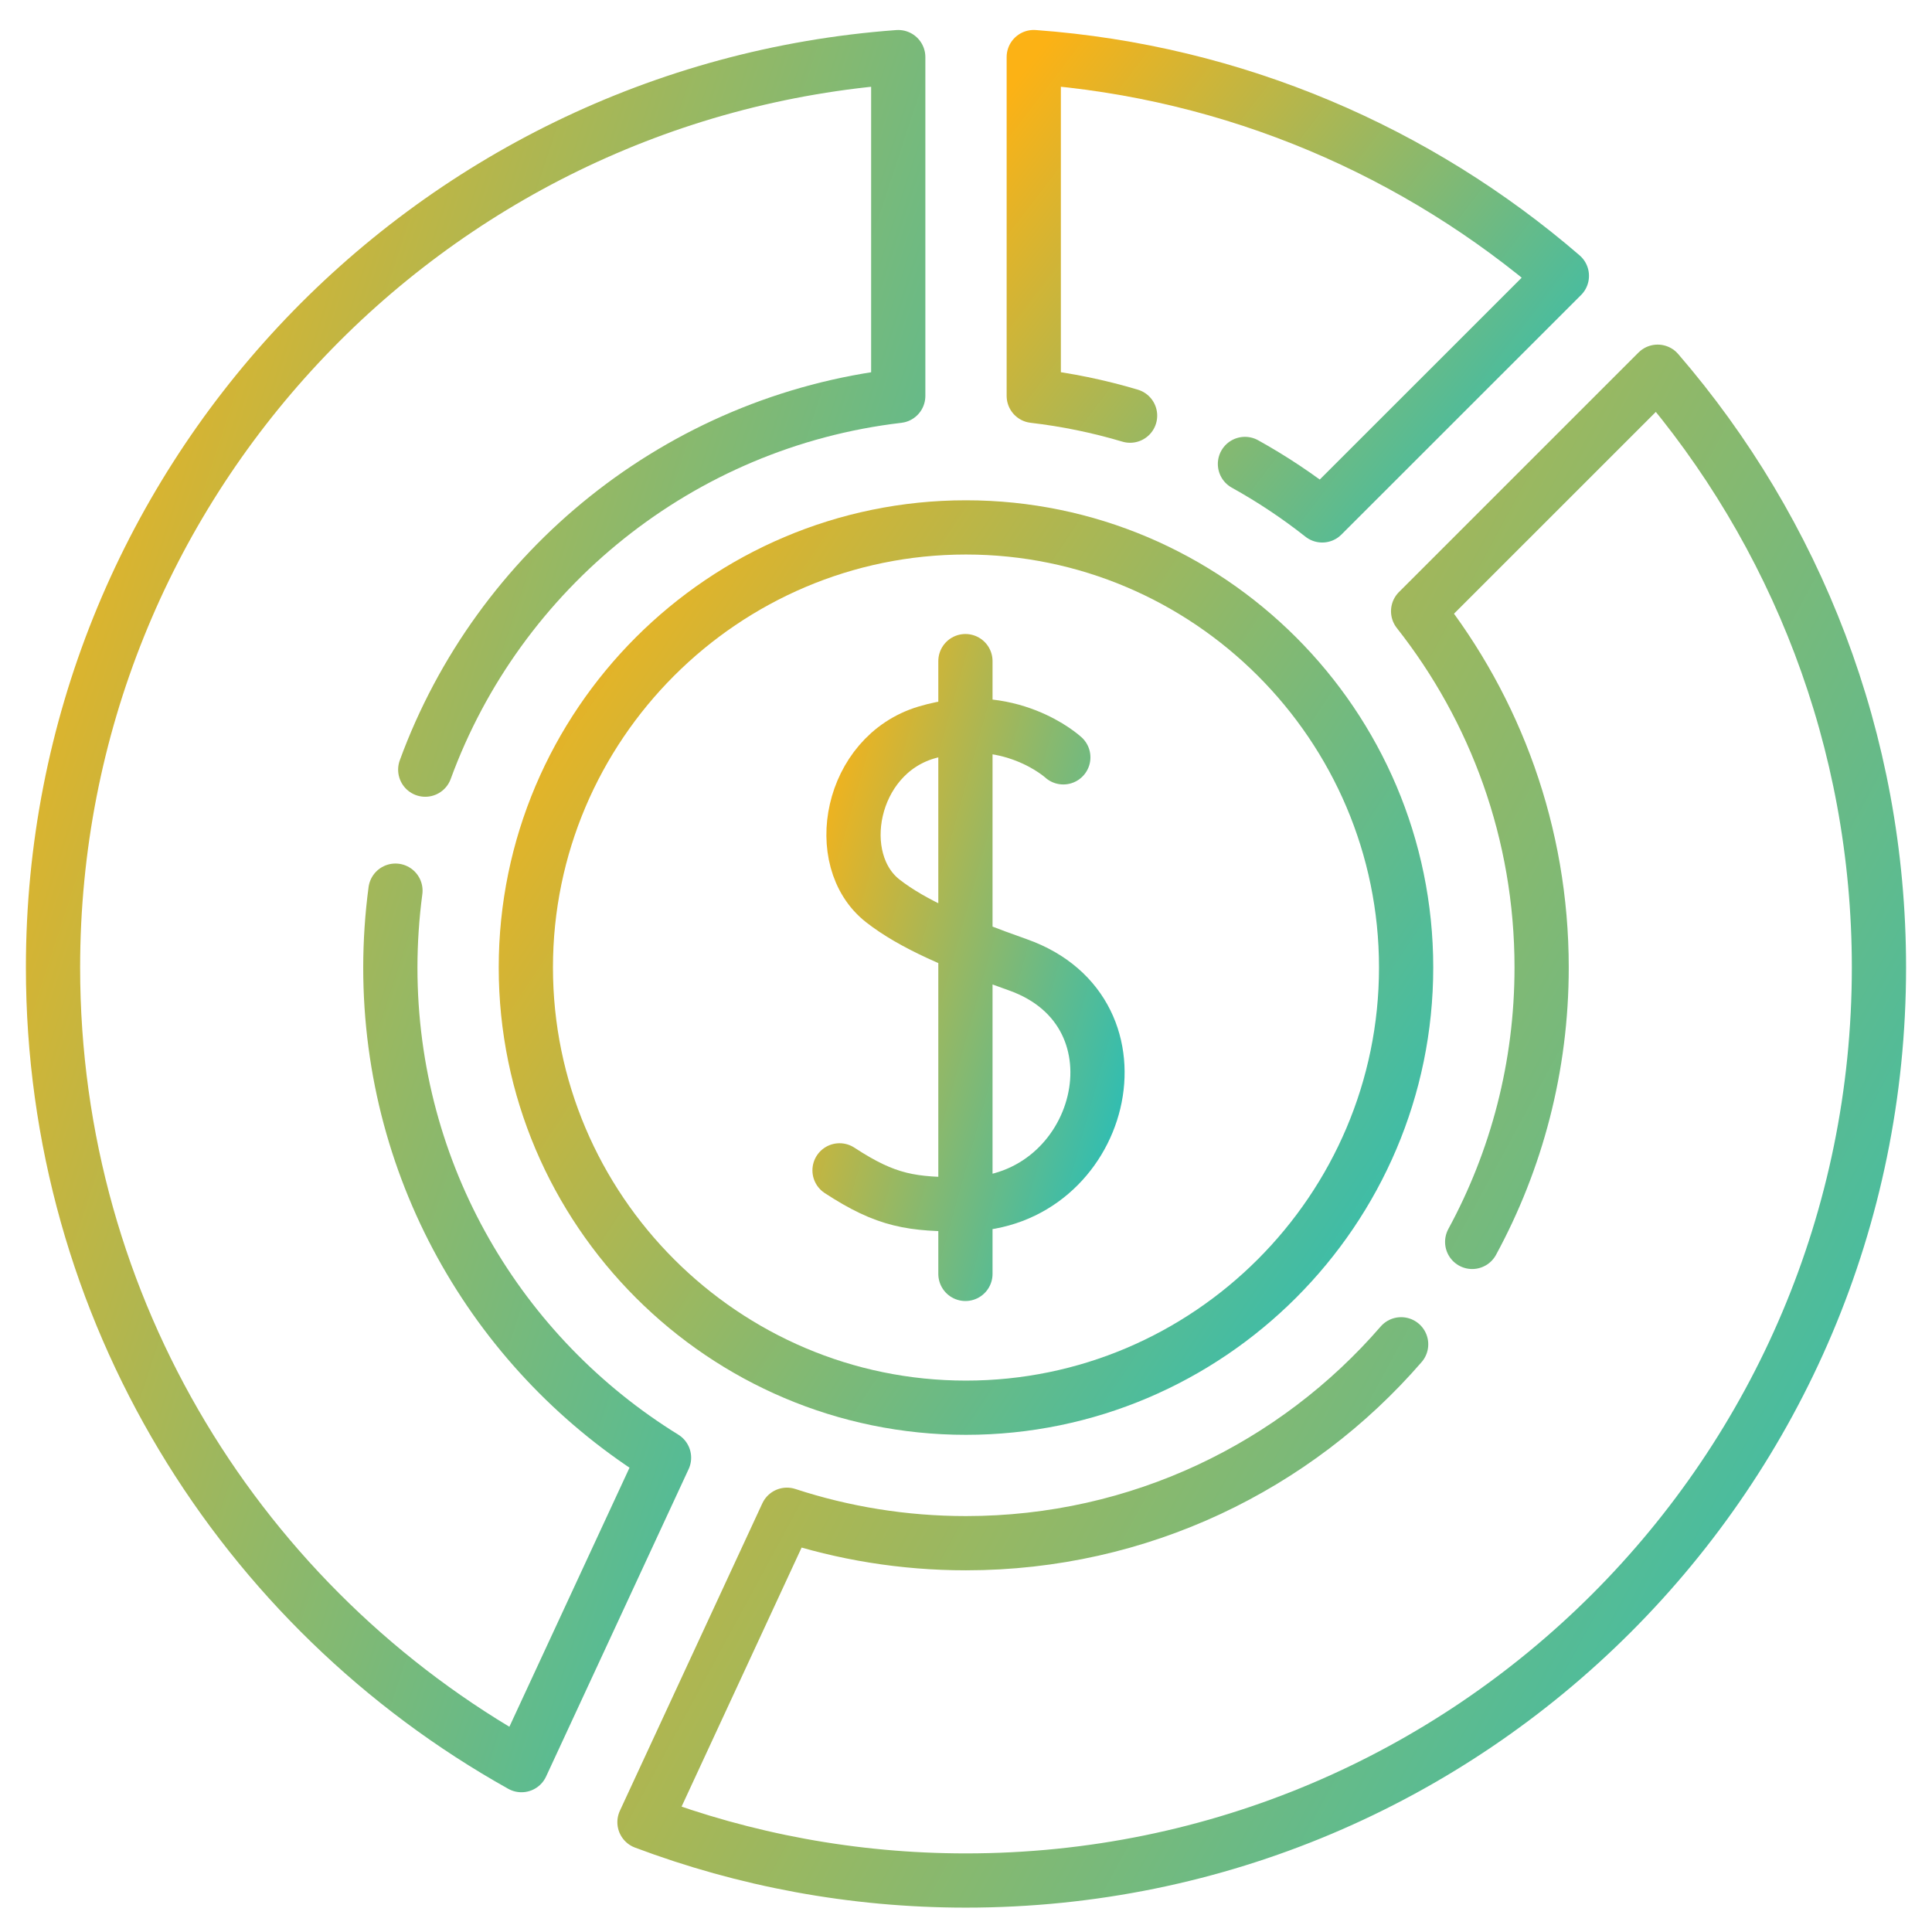
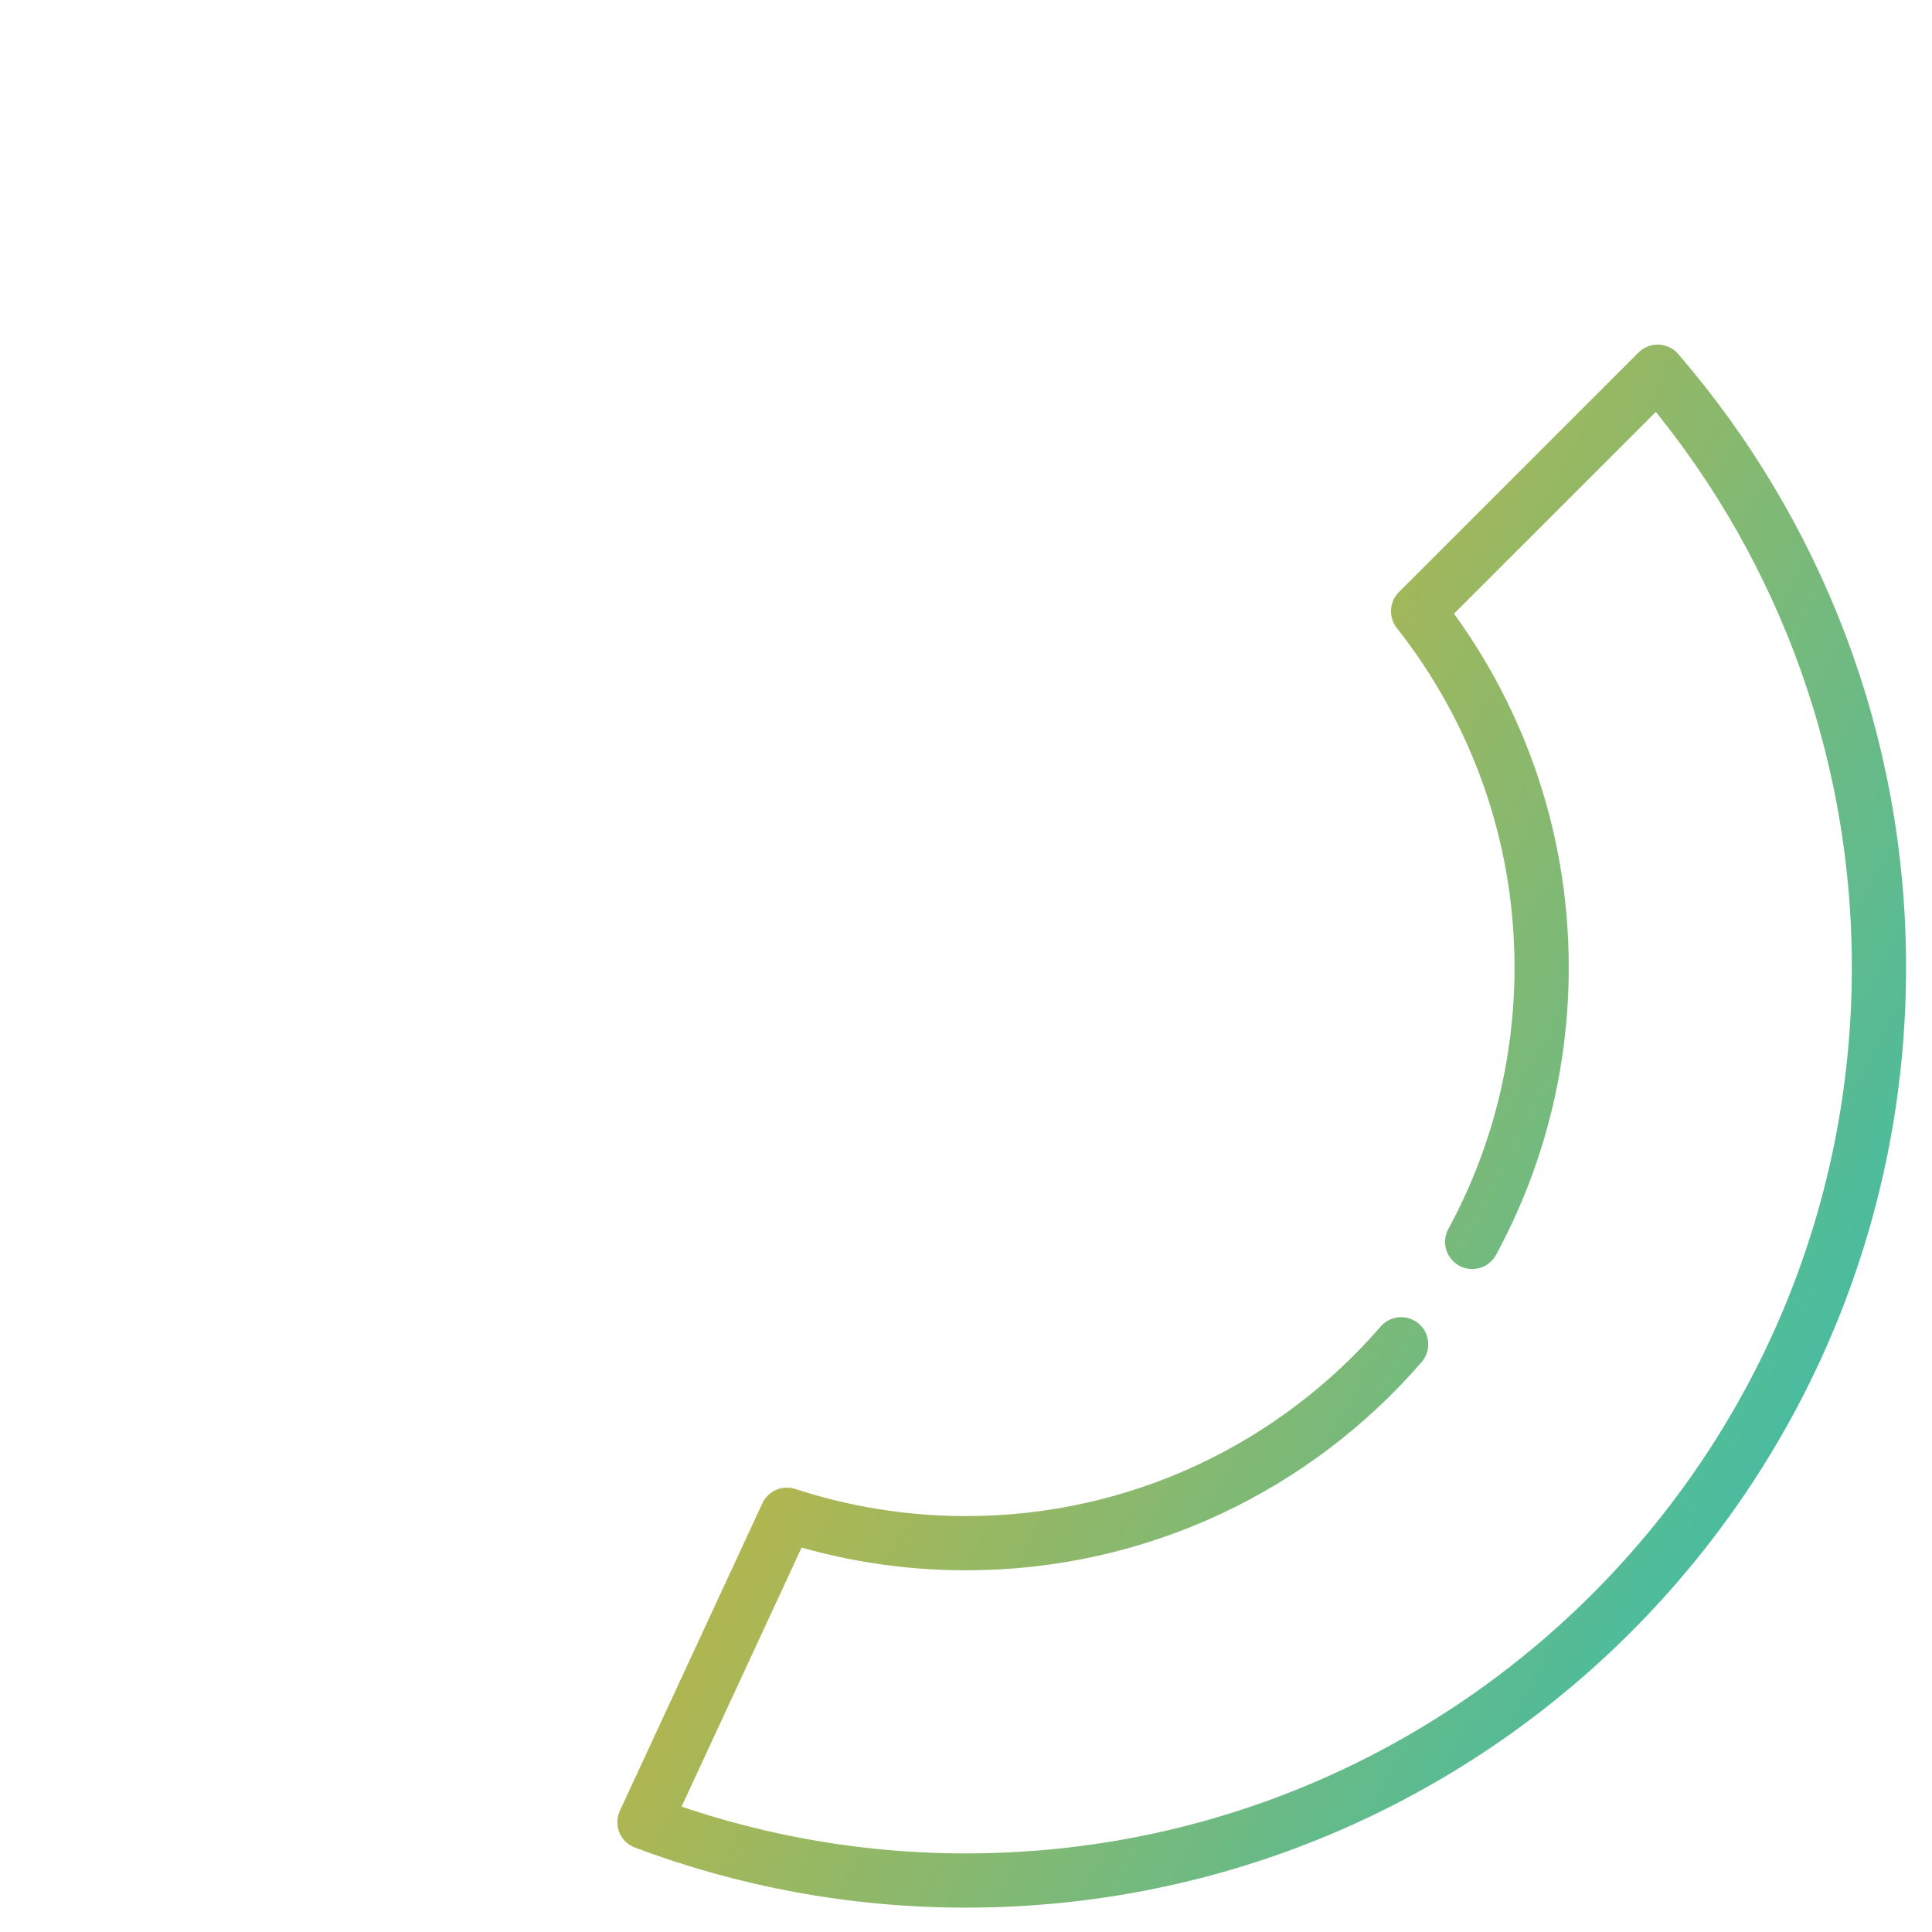
<svg xmlns="http://www.w3.org/2000/svg" width="57" height="57" viewBox="0 0 57 57" fill="none">
-   <path d="M11.667 26.277C11.567 27.029 11.517 27.786 11.516 28.544C11.516 34.659 14.745 40.014 19.591 43.007L15.385 52.077C7.141 47.471 1.564 38.659 1.564 28.544C1.564 14.34 12.558 2.708 26.501 1.685V11.68C20.052 12.435 14.706 16.804 12.546 22.707" stroke="url(#paint0_linear_638_1216)" stroke-width="1.6" stroke-miterlimit="10" stroke-linecap="round" stroke-linejoin="round" />
  <path d="M43.434 36.64C44.74 34.235 45.483 31.476 45.483 28.544C45.483 24.575 44.119 20.925 41.839 18.033L48.906 10.967C52.974 15.683 55.435 21.828 55.435 28.544C55.435 43.421 43.376 55.481 28.498 55.481C25.159 55.481 21.963 54.87 19.014 53.76L23.217 44.69C24.879 45.234 26.655 45.529 28.498 45.529C33.626 45.529 38.226 43.255 41.338 39.661" stroke="url(#paint1_linear_638_1216)" stroke-width="1.6" stroke-miterlimit="10" stroke-linecap="round" stroke-linejoin="round" />
-   <path d="M33.341 12.263C32.412 11.986 31.461 11.791 30.499 11.679V1.684C36.432 2.117 41.834 4.477 46.08 8.139L39.01 15.206C38.292 14.64 37.53 14.132 36.73 13.688" stroke="url(#paint2_linear_638_1216)" stroke-width="1.6" stroke-miterlimit="10" stroke-linecap="round" stroke-linejoin="round" />
-   <path d="M28.498 41.532C35.651 41.532 41.485 35.697 41.485 28.544C41.485 21.392 35.651 15.56 28.498 15.56C21.345 15.56 15.514 21.392 15.514 28.544C15.514 35.697 21.345 41.532 28.498 41.532Z" stroke="url(#paint3_linear_638_1216)" stroke-width="1.6" stroke-miterlimit="10" stroke-linecap="round" stroke-linejoin="round" />
-   <path d="M28.483 19.505V37.584M31.371 22.344C31.371 22.344 29.78 20.875 27.325 21.613C25.07 22.292 24.511 25.376 26.044 26.578C26.922 27.266 28.244 27.834 30.029 28.464C34.02 29.875 32.545 35.503 28.483 35.531C26.901 35.54 26.16 35.439 24.769 34.529" stroke="url(#paint4_linear_638_1216)" stroke-width="1.6" stroke-miterlimit="10" stroke-linecap="round" stroke-linejoin="round" />
  <defs>
    <linearGradient id="paint0_linear_638_1216" x1="26.501" y1="52.077" x2="-10.933" y2="39.804" gradientUnits="userSpaceOnUse">
      <stop stop-color="#27BEB9" />
      <stop offset="1" stop-color="#FCB215" />
    </linearGradient>
    <linearGradient id="paint1_linear_638_1216" x1="55.435" y1="55.481" x2="8.635" y2="30.112" gradientUnits="userSpaceOnUse">
      <stop stop-color="#27BEB9" />
      <stop offset="1" stop-color="#FCB215" />
    </linearGradient>
    <linearGradient id="paint2_linear_638_1216" x1="46.08" y1="15.206" x2="29.714" y2="2.713" gradientUnits="userSpaceOnUse">
      <stop stop-color="#27BEB9" />
      <stop offset="1" stop-color="#FCB215" />
    </linearGradient>
    <linearGradient id="paint3_linear_638_1216" x1="41.485" y1="41.532" x2="11.478" y2="21.651" gradientUnits="userSpaceOnUse">
      <stop stop-color="#27BEB9" />
      <stop offset="1" stop-color="#FCB215" />
    </linearGradient>
    <linearGradient id="paint4_linear_638_1216" x1="32.38" y1="37.584" x2="20.639" y2="34.309" gradientUnits="userSpaceOnUse">
      <stop stop-color="#27BEB9" />
      <stop offset="1" stop-color="#FCB215" />
    </linearGradient>
  </defs>
</svg>